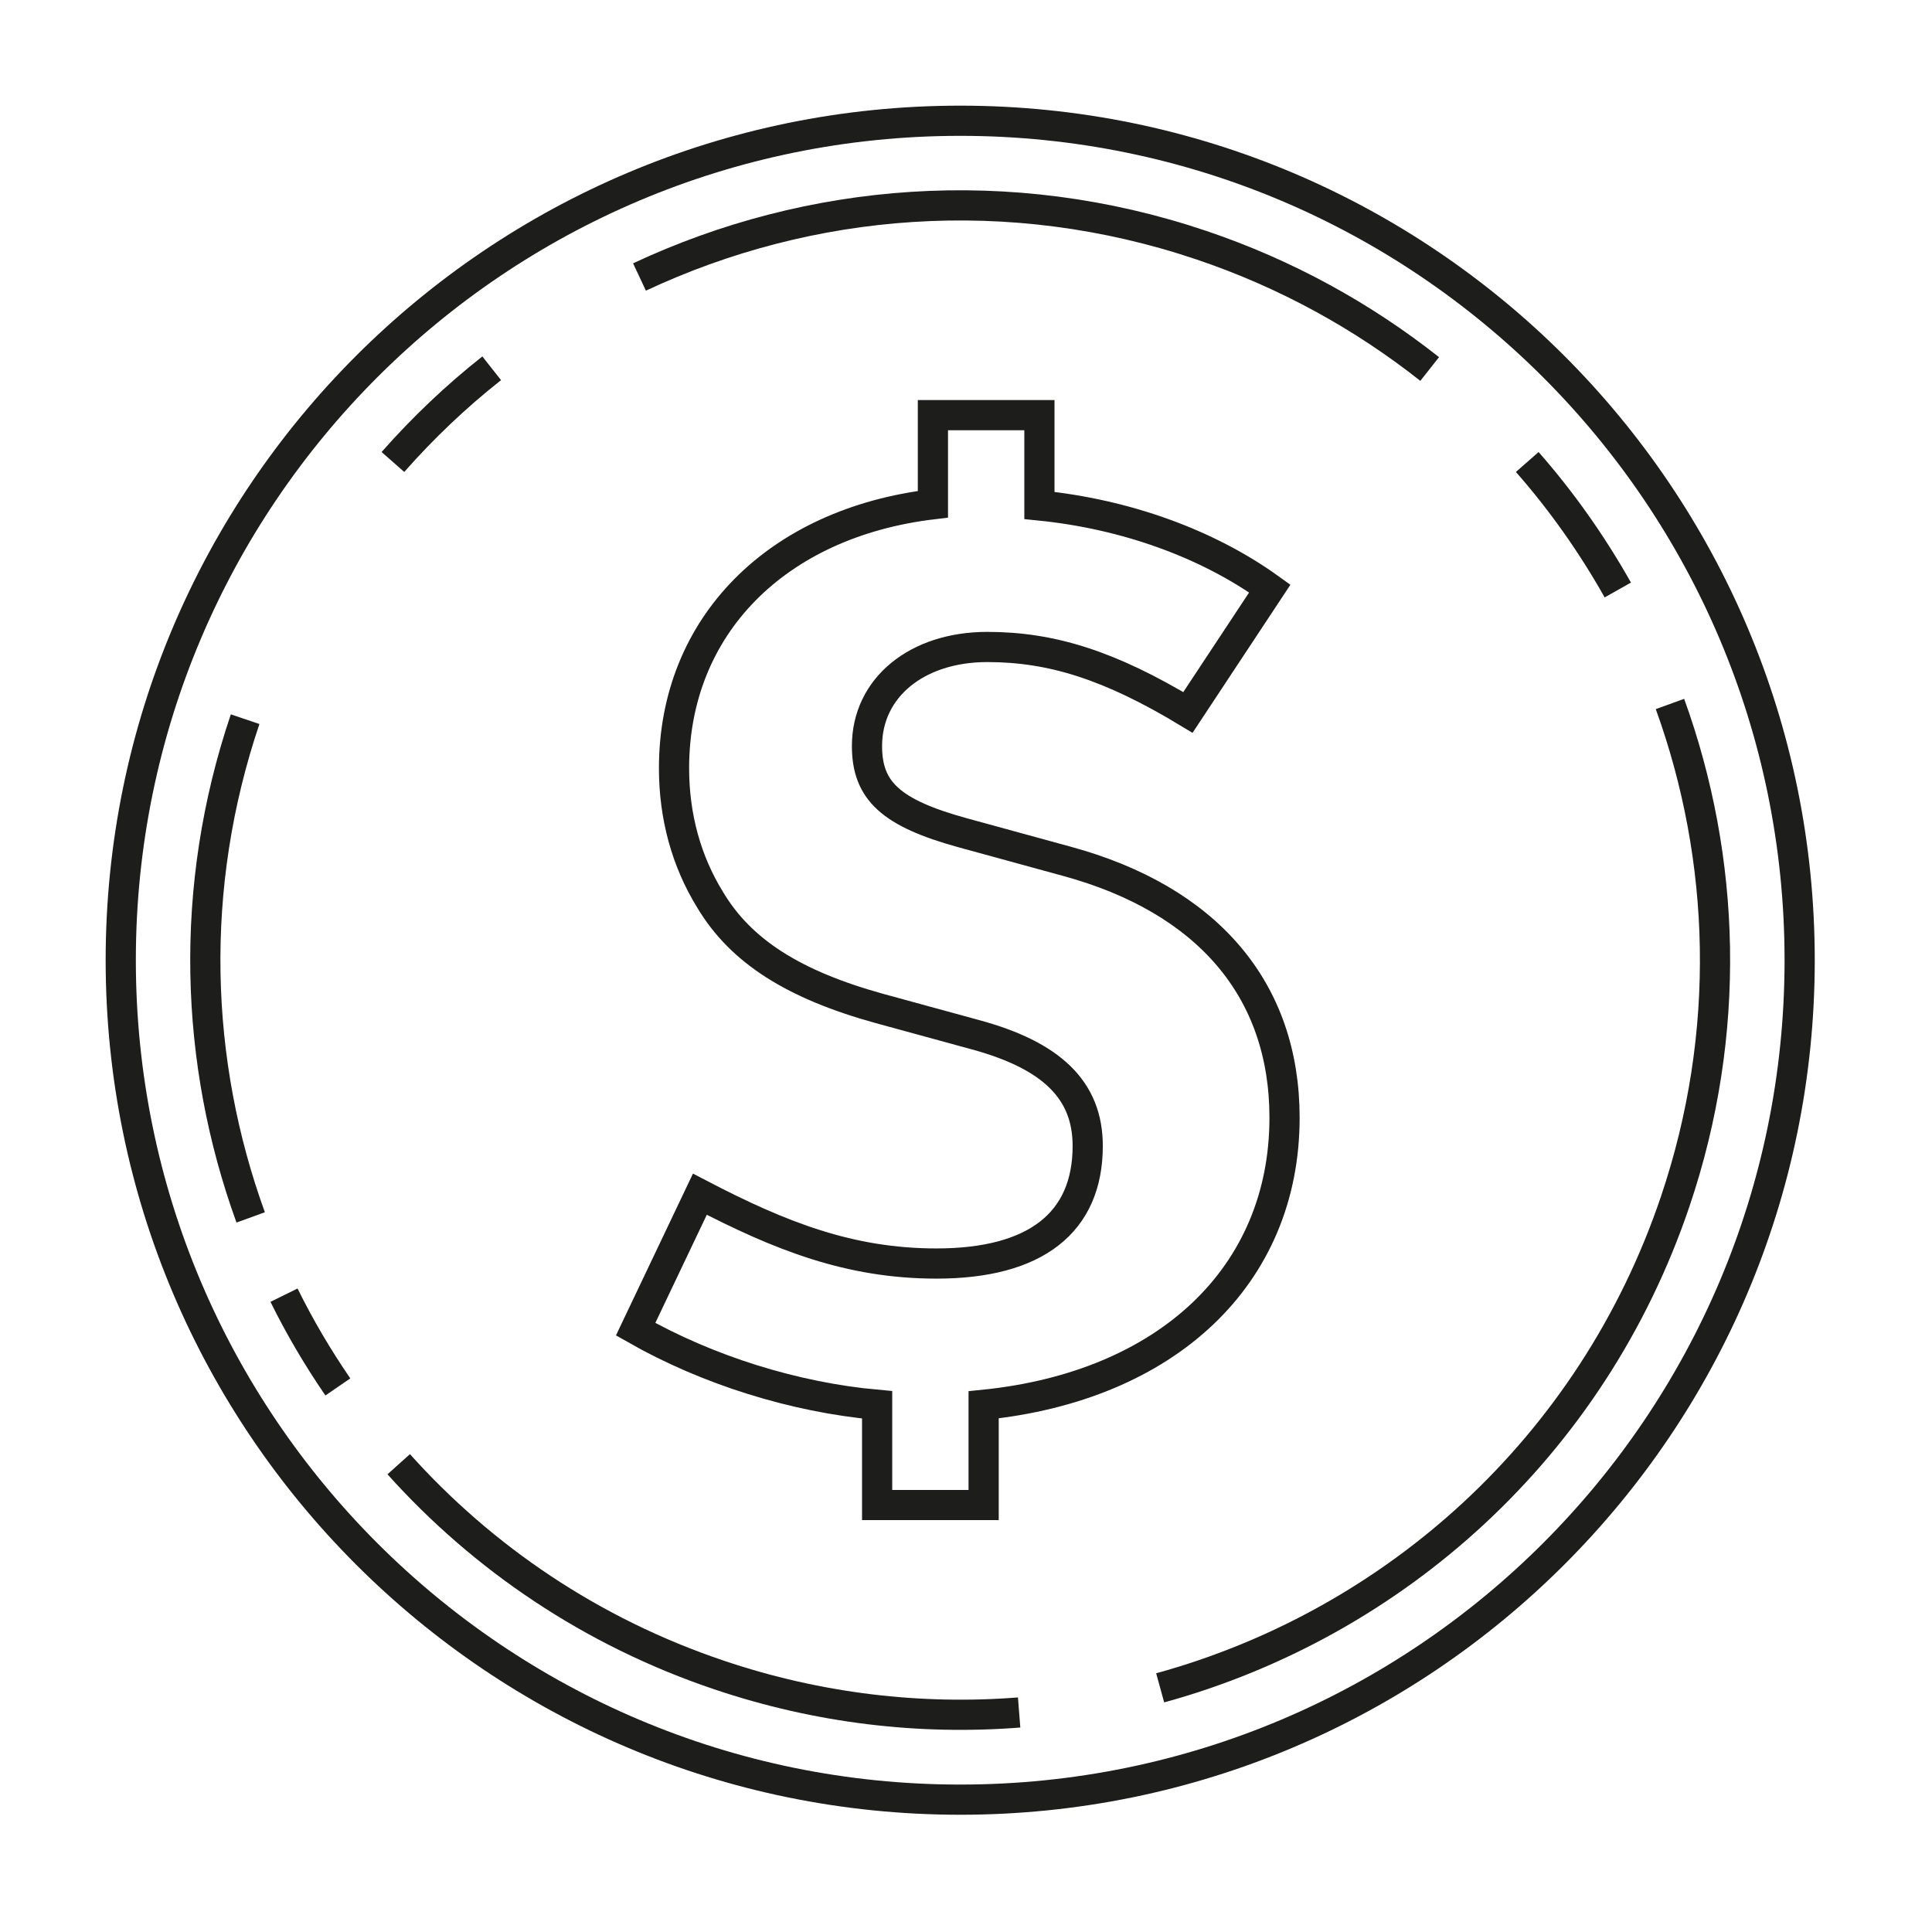
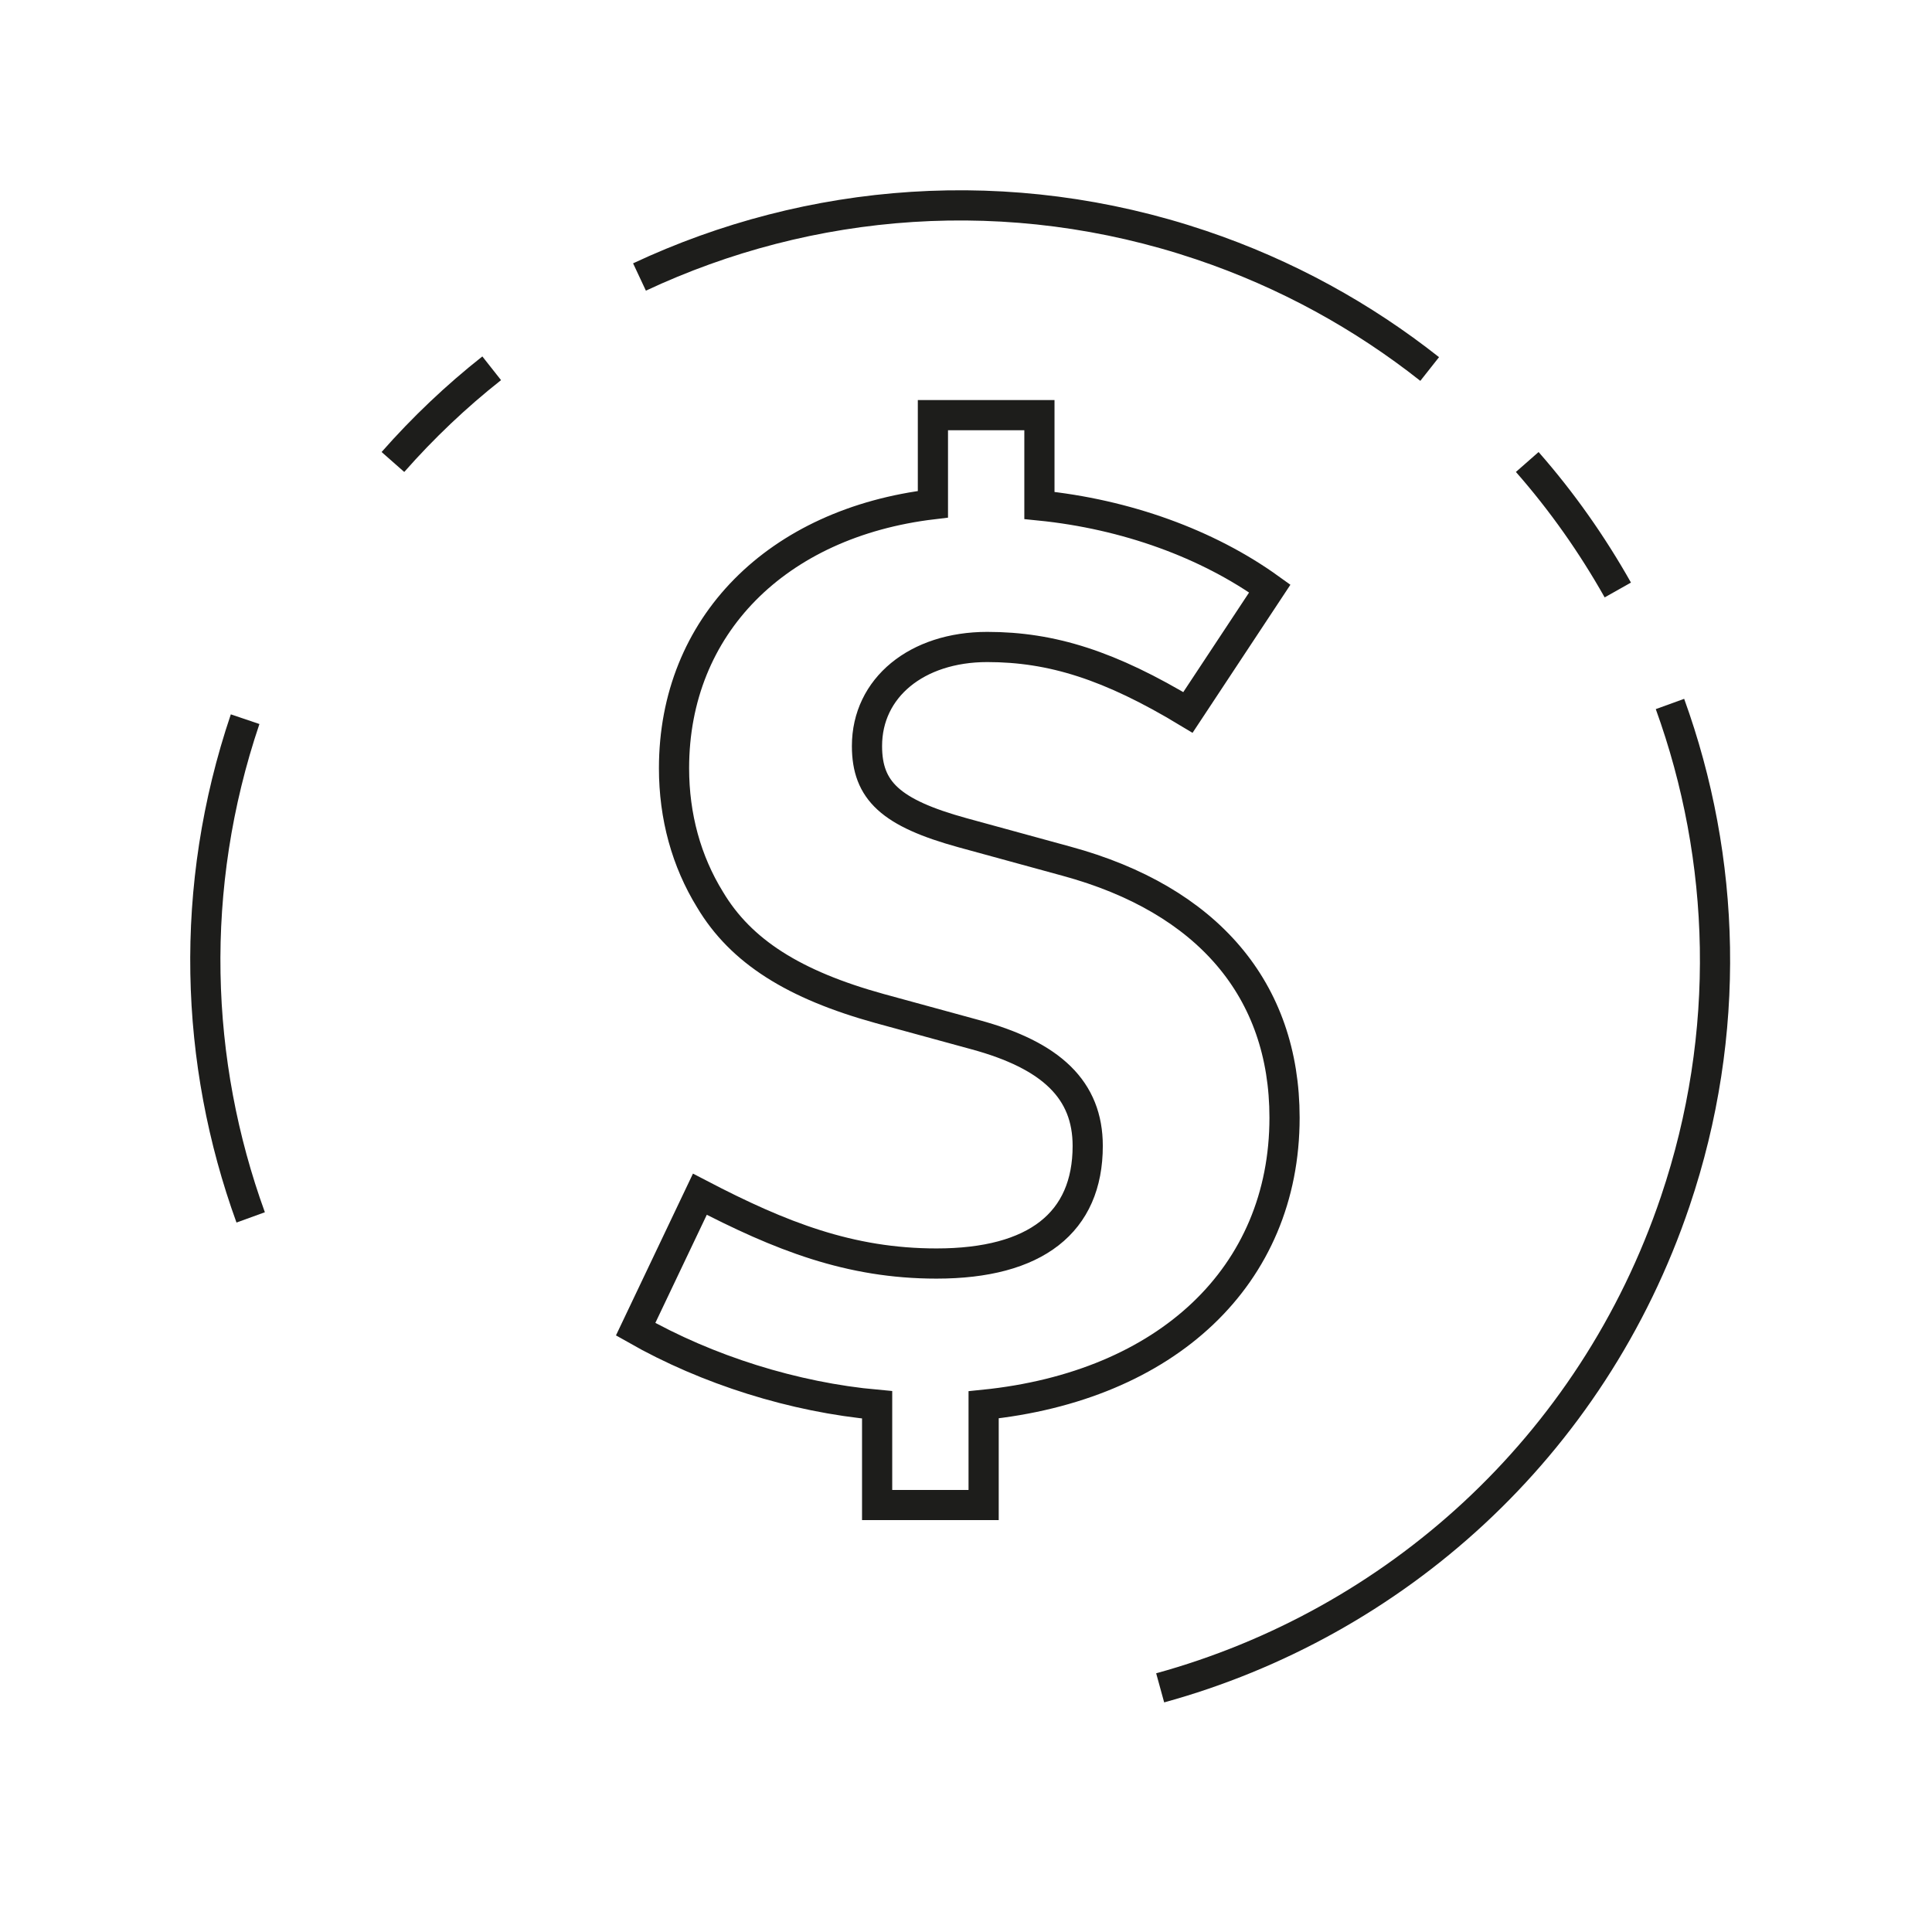
<svg xmlns="http://www.w3.org/2000/svg" fill="none" height="80" viewBox="0 0 80 80" width="80">
  <g stroke="#1d1d1b" stroke-miterlimit="10" stroke-width="1.25">
-     <path d="m39.76 74.52c19.197 0 34.76-15.563 34.76-34.76s-15.563-34.76-34.76-34.76-34.76 15.563-34.76 34.76 15.563 34.76 34.76 34.76z" />
    <path d="m16.27 19.13c1.25-1.42 2.62-2.72 4.09-3.88" />
    <path d="m10.38 50.41c-2.33-6.42-2.59-13.65-.23-20.63" />
-     <path d="m13.99 57.43c-.83-1.21-1.58-2.48-2.23-3.8" />
-     <path d="m42.2 70.91c-4.08.32-8.3-.16-12.42-1.55-5.29-1.78-9.79-4.85-13.27-8.73" />
    <path d="m69.15 29.15c2.32 6.41 2.57 13.63.22 20.59-3.45 10.22-11.66 17.49-21.33 20.15" />
    <path d="m63.24 19.13c1.44 1.64 2.69 3.42 3.75 5.3" />
    <path d="m26.48 11.47c7.04-3.3 15.31-4 23.26-1.32 3.53 1.19 6.7 2.95 9.46 5.13" />
    <path d="m40.73 58.17v4.15h-4.41v-4.15c-3.44-.31-7.03-1.44-10-3.13l2.66-5.59c3.34 1.74 6.21 2.87 9.8 2.87 4.11 0 6.26-1.7 6.26-4.87 0-2.31-1.49-3.75-4.67-4.61l-3.95-1.08c-3.54-.98-5.74-2.36-7.02-4.51-.98-1.59-1.49-3.44-1.49-5.44 0-5.9 4.26-10.16 10.72-10.93v-3.69h4.41v3.74c3.59.36 6.97 1.59 9.54 3.44l-3.39 5.13c-3.23-1.95-5.64-2.71-8.31-2.71-2.92 0-4.98 1.69-4.98 4.1 0 1.85.98 2.77 3.95 3.59l4.31 1.18c5.85 1.59 9.03 5.33 9.03 10.62 0 6.55-4.87 11.12-12.46 11.89z" />
  </g>
</svg>